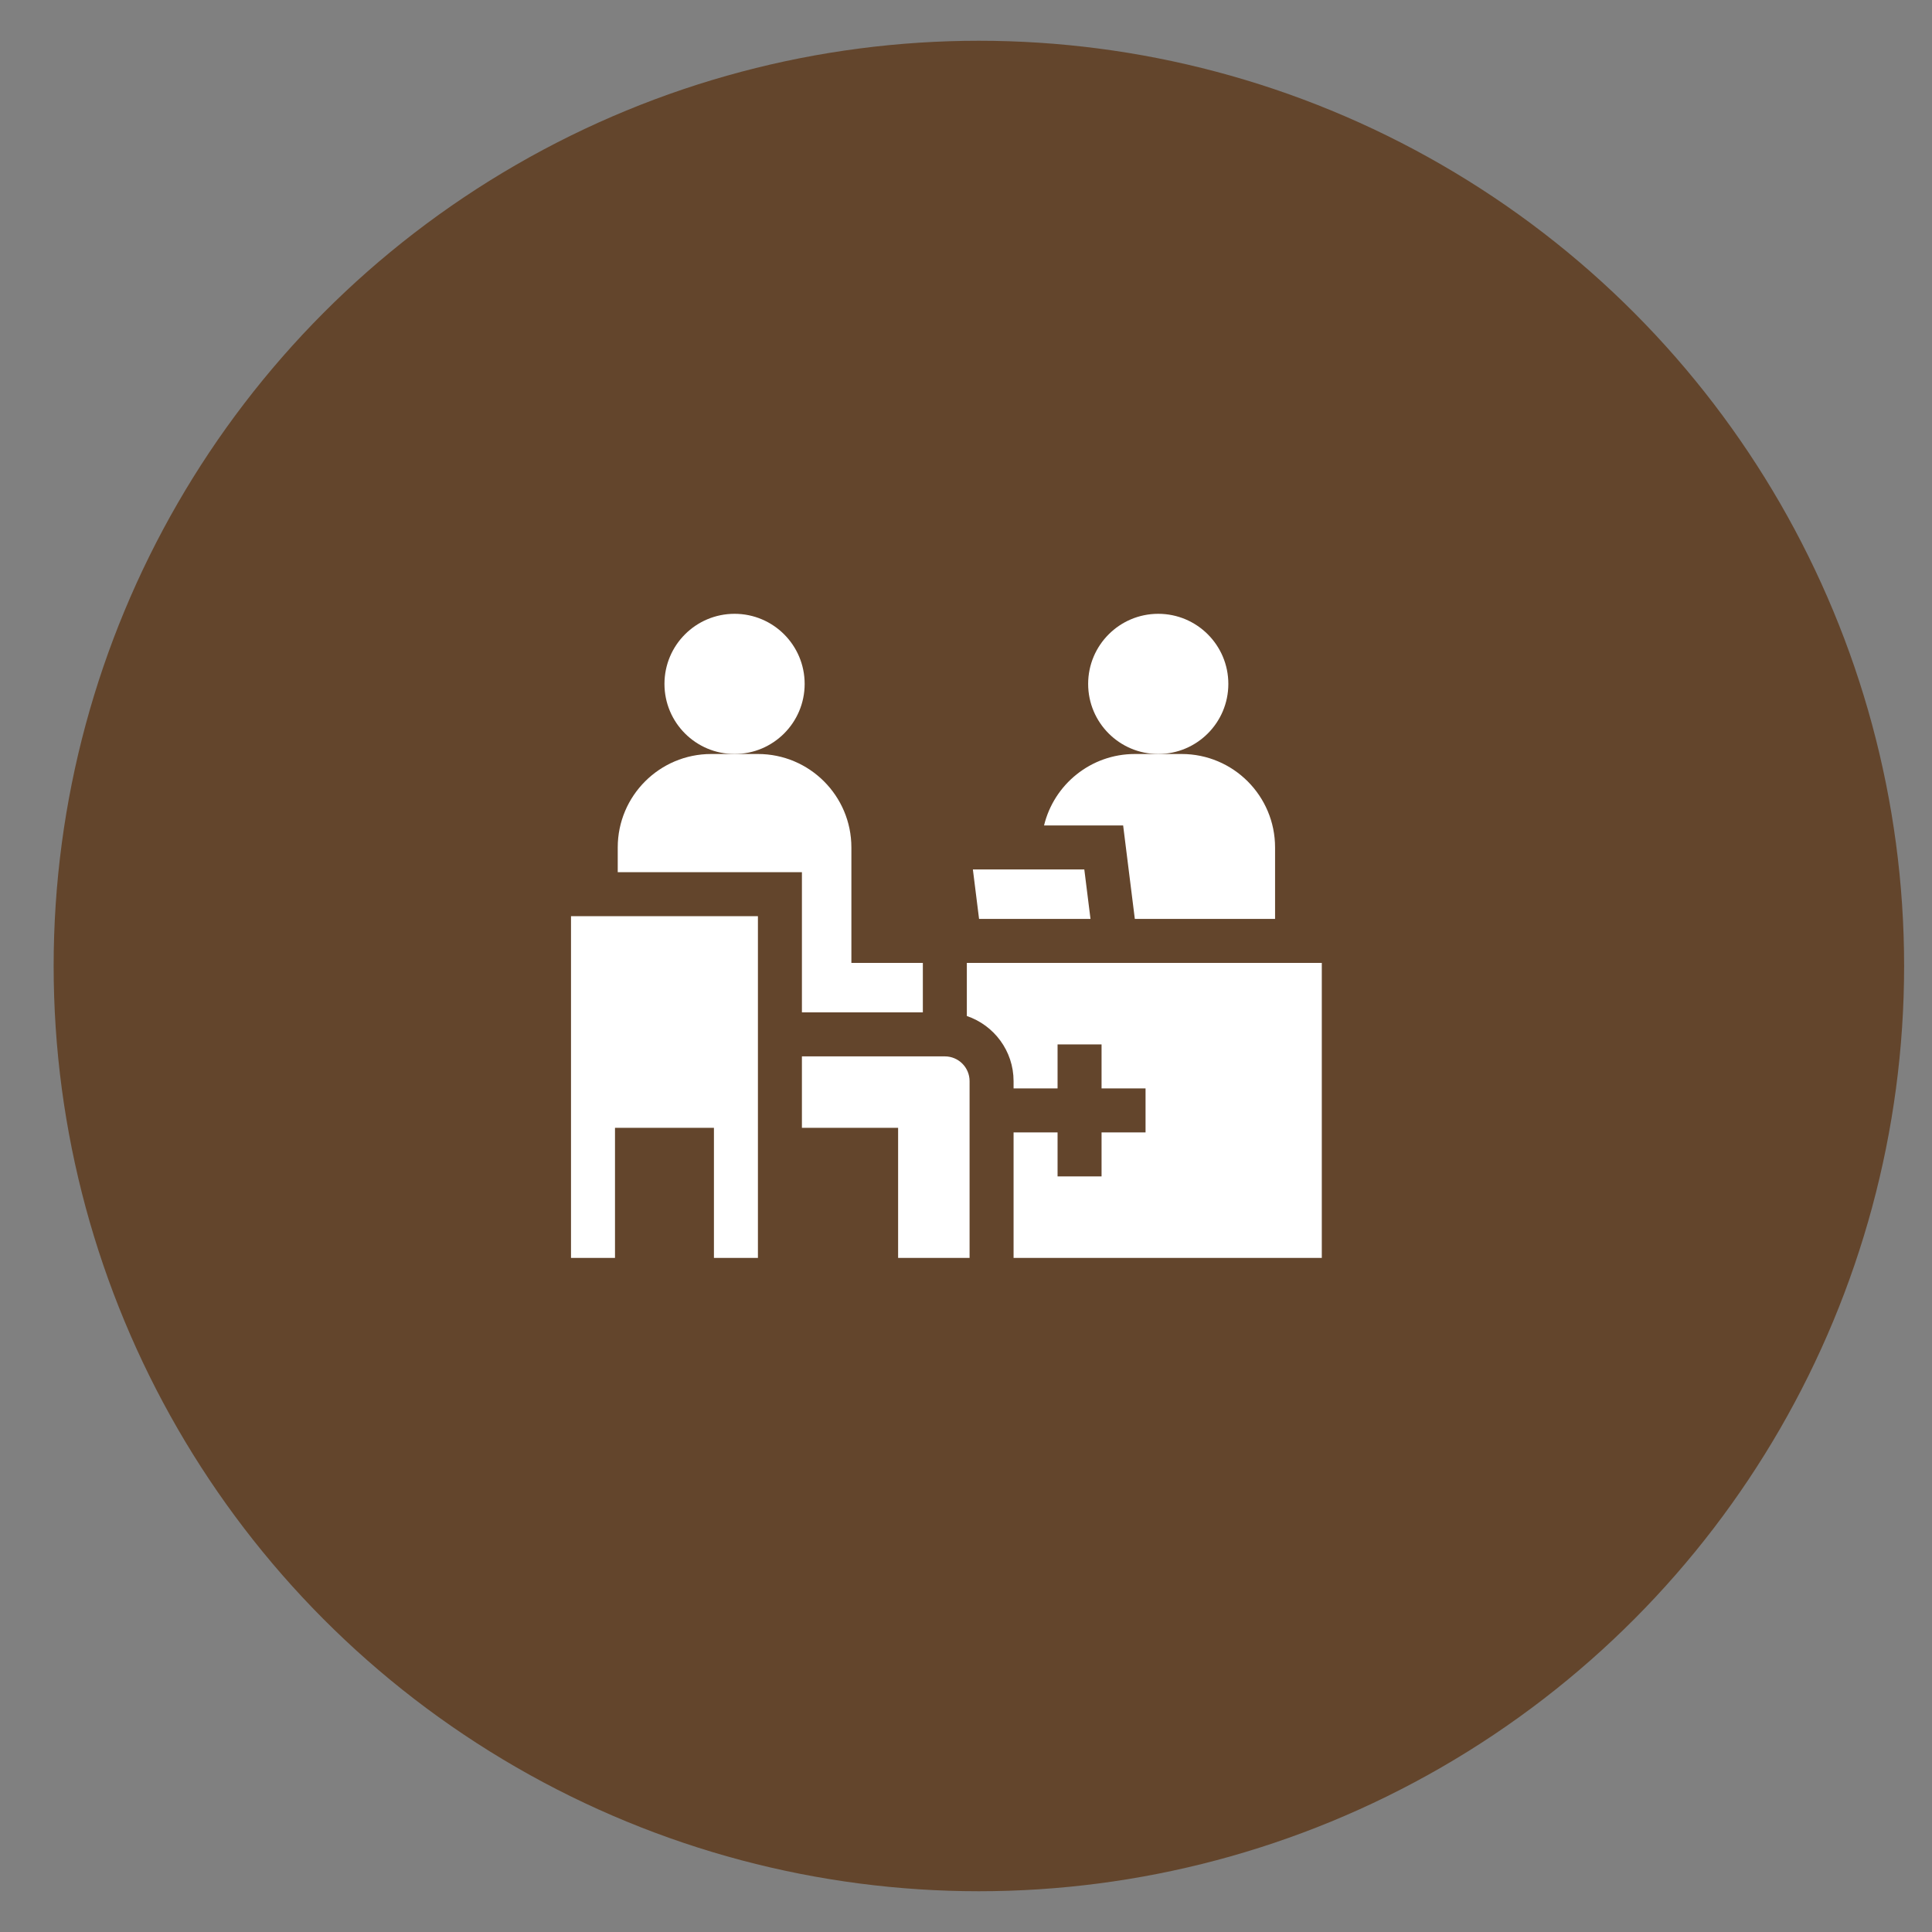
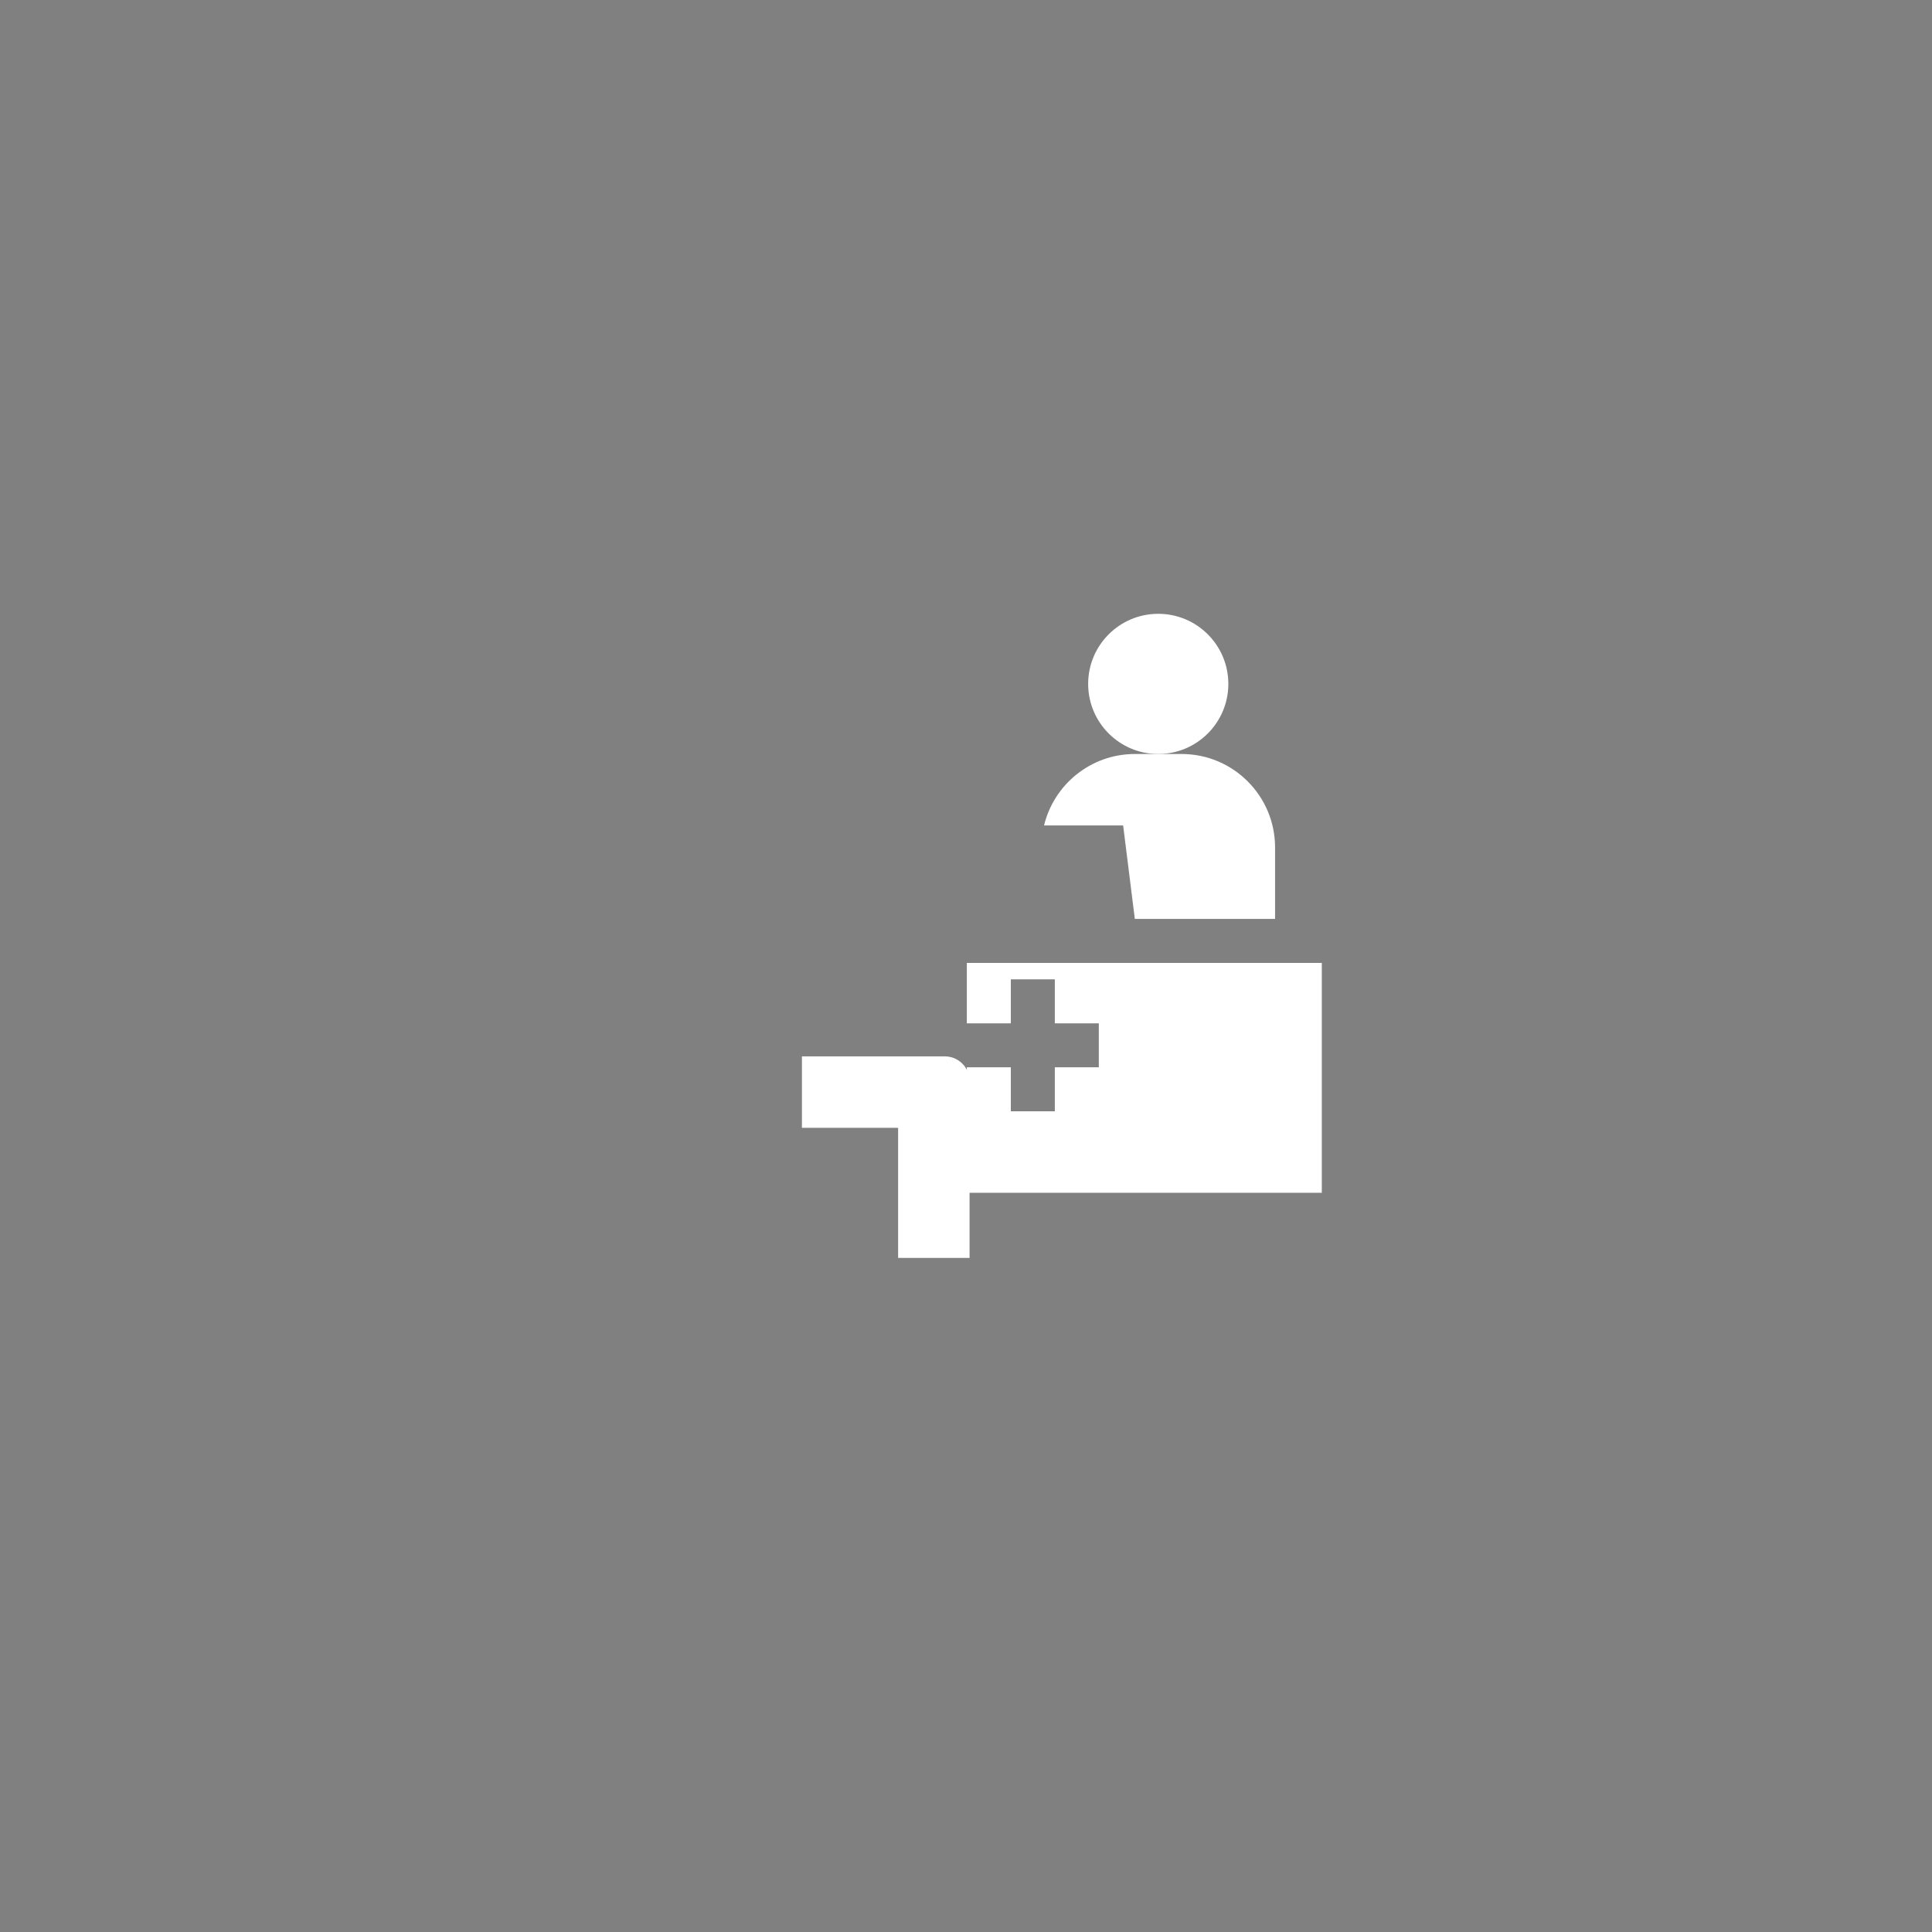
<svg xmlns="http://www.w3.org/2000/svg" xmlns:ns1="http://sodipodi.sourceforge.net/DTD/sodipodi-0.dtd" xmlns:ns2="http://www.inkscape.org/namespaces/inkscape" clip-rule="evenodd" fill-rule="evenodd" height="300" image-rendering="optimizeQuality" shape-rendering="geometricPrecision" text-rendering="geometricPrecision" viewBox="0 0 999.996 999.996" width="300" version="1.1" id="svg7" ns1:docname="ruhipro-icone-DR510-ophtalmo-marseille-valentine-1.svg" ns2:version="1.2.2 (b0a8486541, 2022-12-01)">
  <rect x="0" y="0" width="999.996" height="999.996" fill="#808080" stroke="none" />
  <defs id="defs11" />
  <ns1:namedview id="namedview9" pagecolor="#ffffff" bordercolor="#666666" borderopacity="1.0" ns2:showpageshadow="2" ns2:pageopacity="0.0" ns2:pagecheckerboard="0" ns2:deskcolor="#d1d1d1" showgrid="false" showguides="true" ns2:zoom="0.289679" ns2:cx="-124.27549" ns2:cy="113.9192" ns2:window-width="1920" ns2:window-height="1011" ns2:window-x="0" ns2:window-y="32" ns2:window-maximized="1" ns2:current-layer="Layer_x0020_1">
    <ns1:guide position="500.403,902.356" orientation="1,0" id="guide29731" ns2:locked="false" />
    <ns1:guide position="807.561,501.627" orientation="0,-1" id="guide29733" ns2:locked="false" />
  </ns1:namedview>
  <g id="Layer_x0020_1" style="fill:#328adf;fill-opacity:1">
-     <circle style="fill:#63452c;fill-rule:evenodd;stroke:#000000;stroke-width:0;fill-opacity:1" id="path708" cx="506.665" cy="499.998" r="478.898" />
    <g id="g609" transform="matrix(0.759,0,0,0.759,295.55,290.091)" style="fill:#ffffff">
-       <path d="m 157.469,308.187 h 82.469 v -33.734 h -48.734 v -78.734 c 0,-35.2 -28.535,-63.734 -63.734,-63.734 H 111.536 95.602 c -35.2,0 -63.734,28.535 -63.734,63.734 v 16.867 H 157.47 v 95.601 z" id="path593" style="fill:#ffffff" />
      <path d="m 254.938,338.187 h -97.469 v 48.735 h 65.602 v 88.697 h 48.734 V 355.054 c 0,-9.301 -7.567,-16.867 -16.867,-16.867 z" id="path595" style="fill:#ffffff" />
-       <path d="m 269.938,310.663 c 18.506,6.271 31.867,23.794 31.867,44.391 v 4.981 h 30 v -30 h 30 v 30 h 30 v 30 h -30 v 30 h -30 v -30 h -30 v 85.583 H 512 V 274.452 H 269.938 Z" id="path597" style="fill:#ffffff" />
+       <path d="m 269.938,310.663 v 4.981 h 30 v -30 h 30 v 30 h 30 v 30 h -30 v 30 h -30 v -30 h -30 v 85.583 H 512 V 274.452 H 269.938 Z" id="path597" style="fill:#ffffff" />
      <path d="m 384.494,244.452 h 95.638 v -48.734 c 0,-35.2 -28.535,-63.734 -63.734,-63.734 H 400.464 384.53 c -30.031,0 -55.195,20.776 -61.942,48.734 h 53.939 z" id="path599" style="fill:#ffffff" />
      <circle cx="400.465" cy="84.183" r="47.801" id="circle601" style="fill:#ffffff" />
-       <circle cx="111.535" cy="84.183" r="47.801" id="circle603" style="fill:#ffffff" />
-       <path d="m 354.261,244.452 -4.217,-33.734 h -75.989 l 4.216,33.734 z" id="path605" style="fill:#ffffff" />
-       <path d="M 127.469,242.585 H 0 v 233.033 h 30 v -88.697 h 67.469 v 88.697 h 30 z" id="path607" style="fill:#ffffff" />
    </g>
  </g>
</svg>